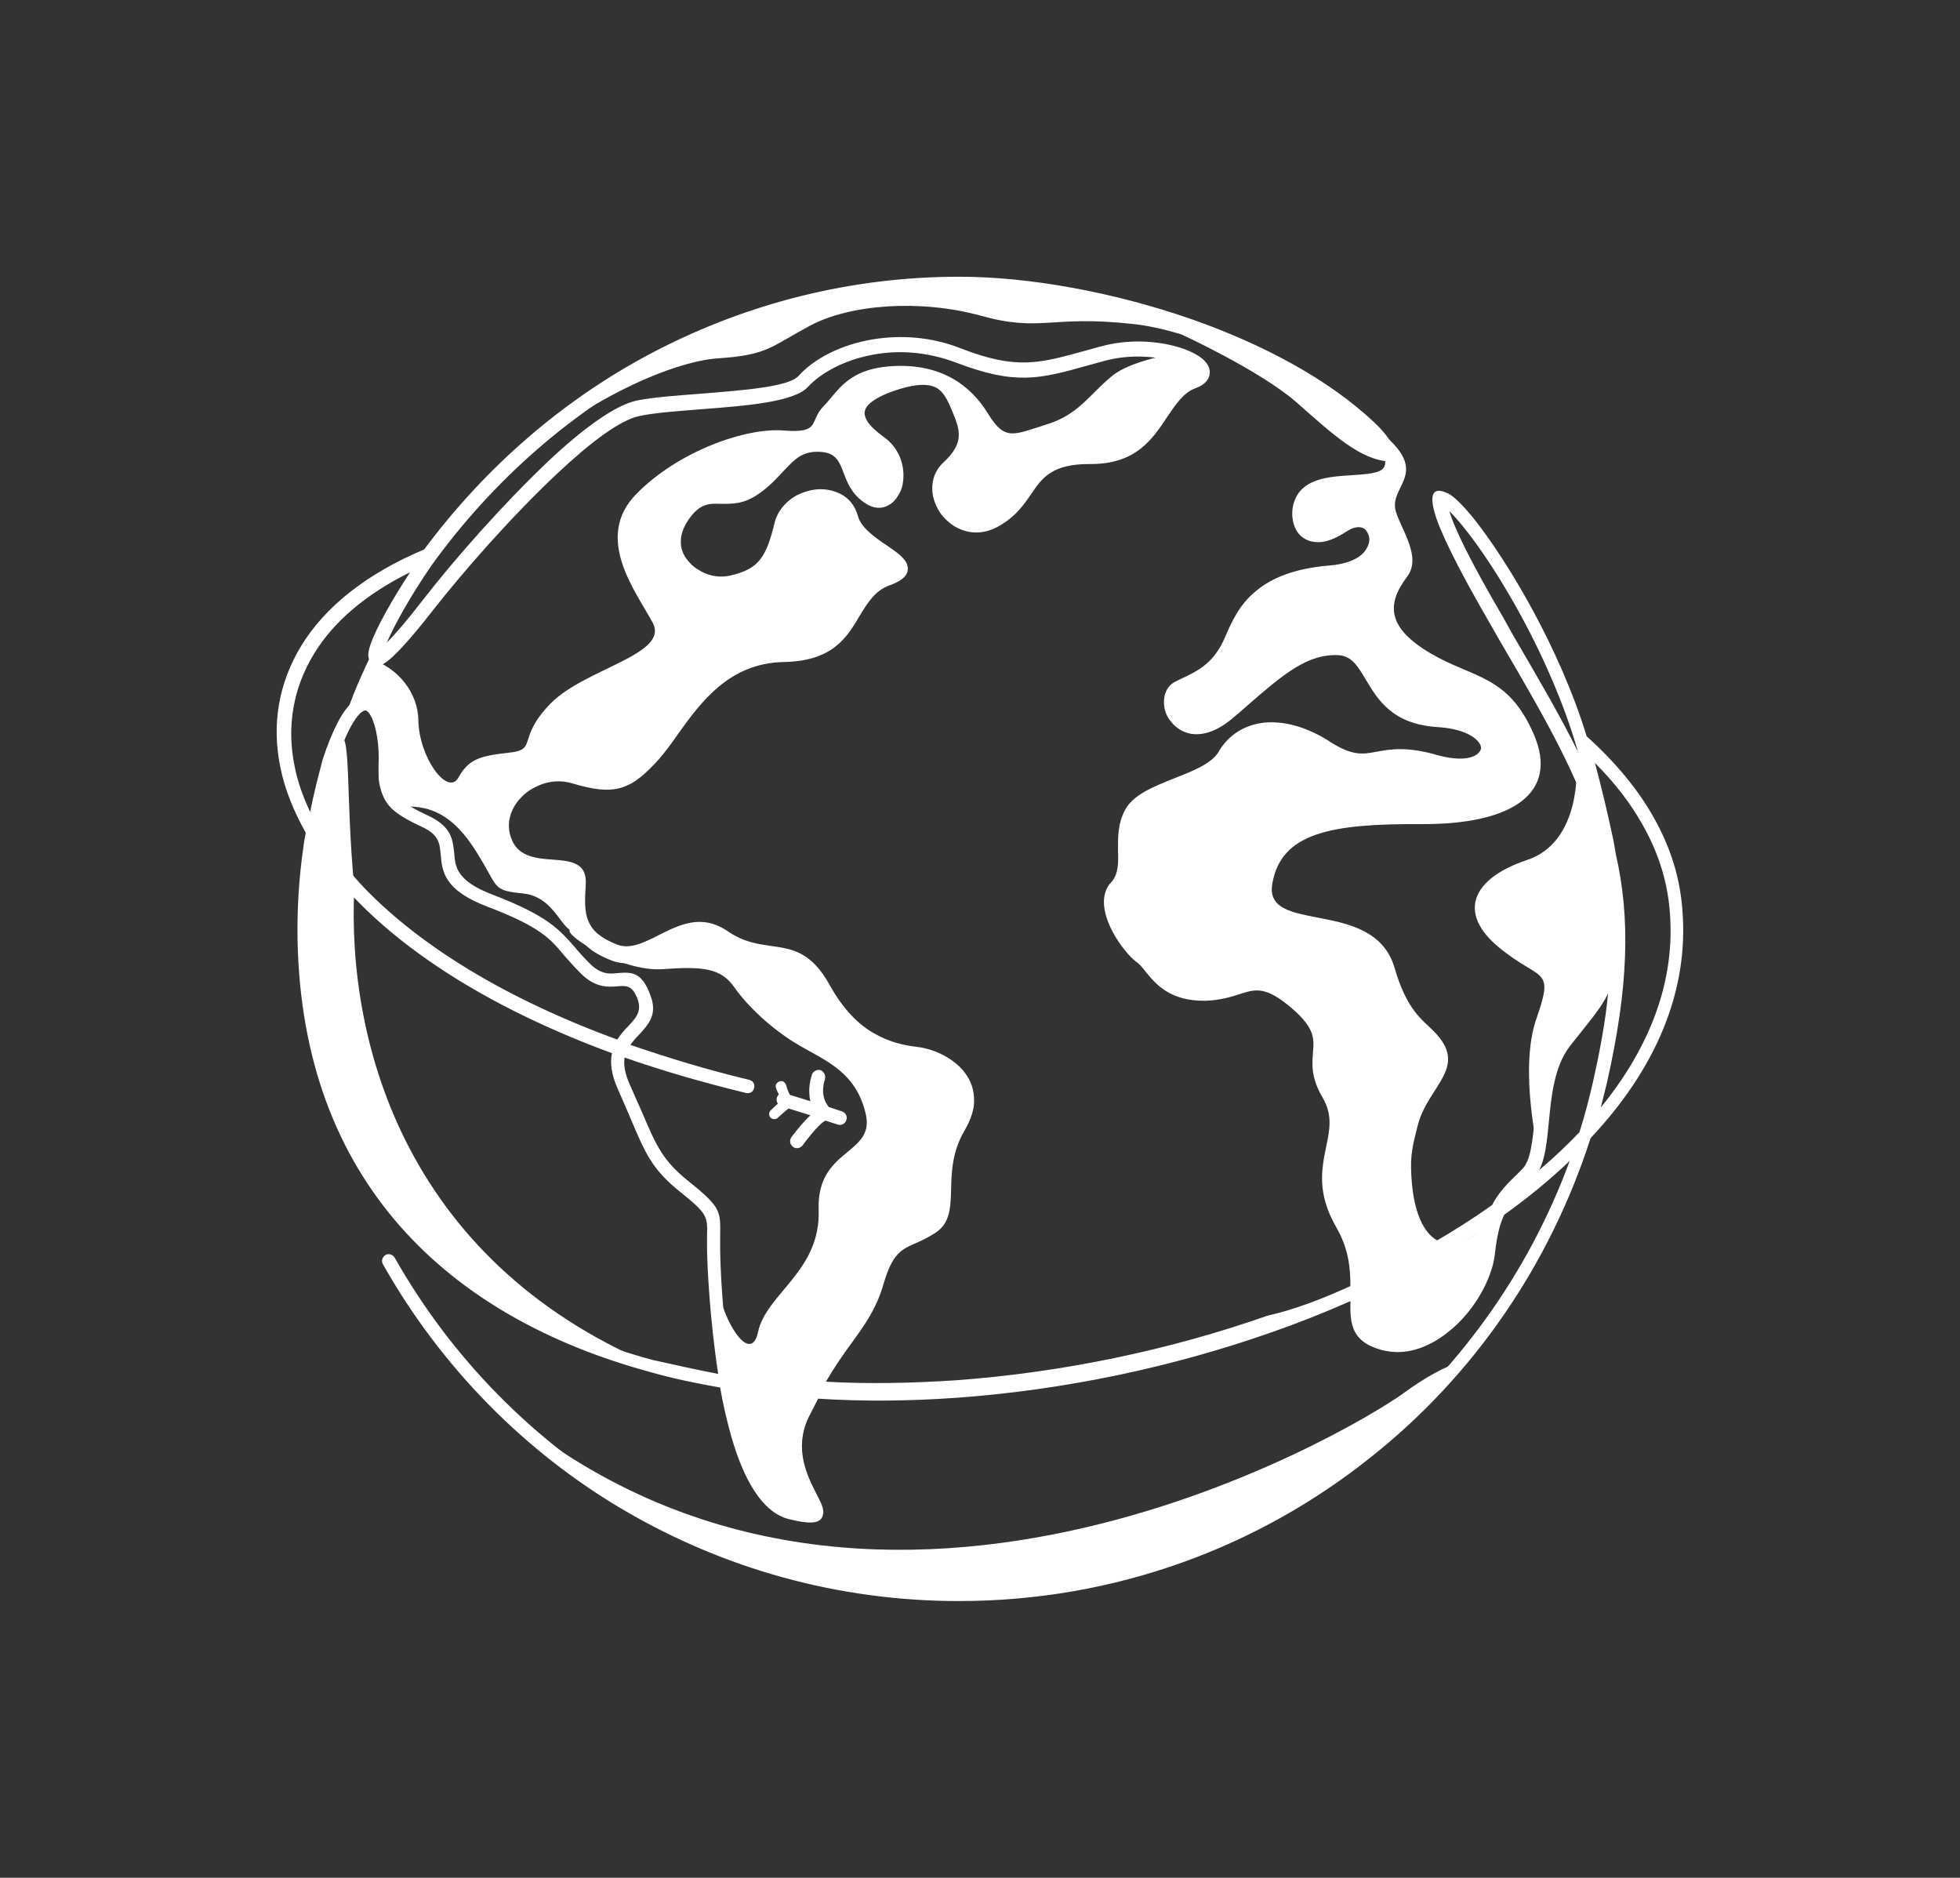
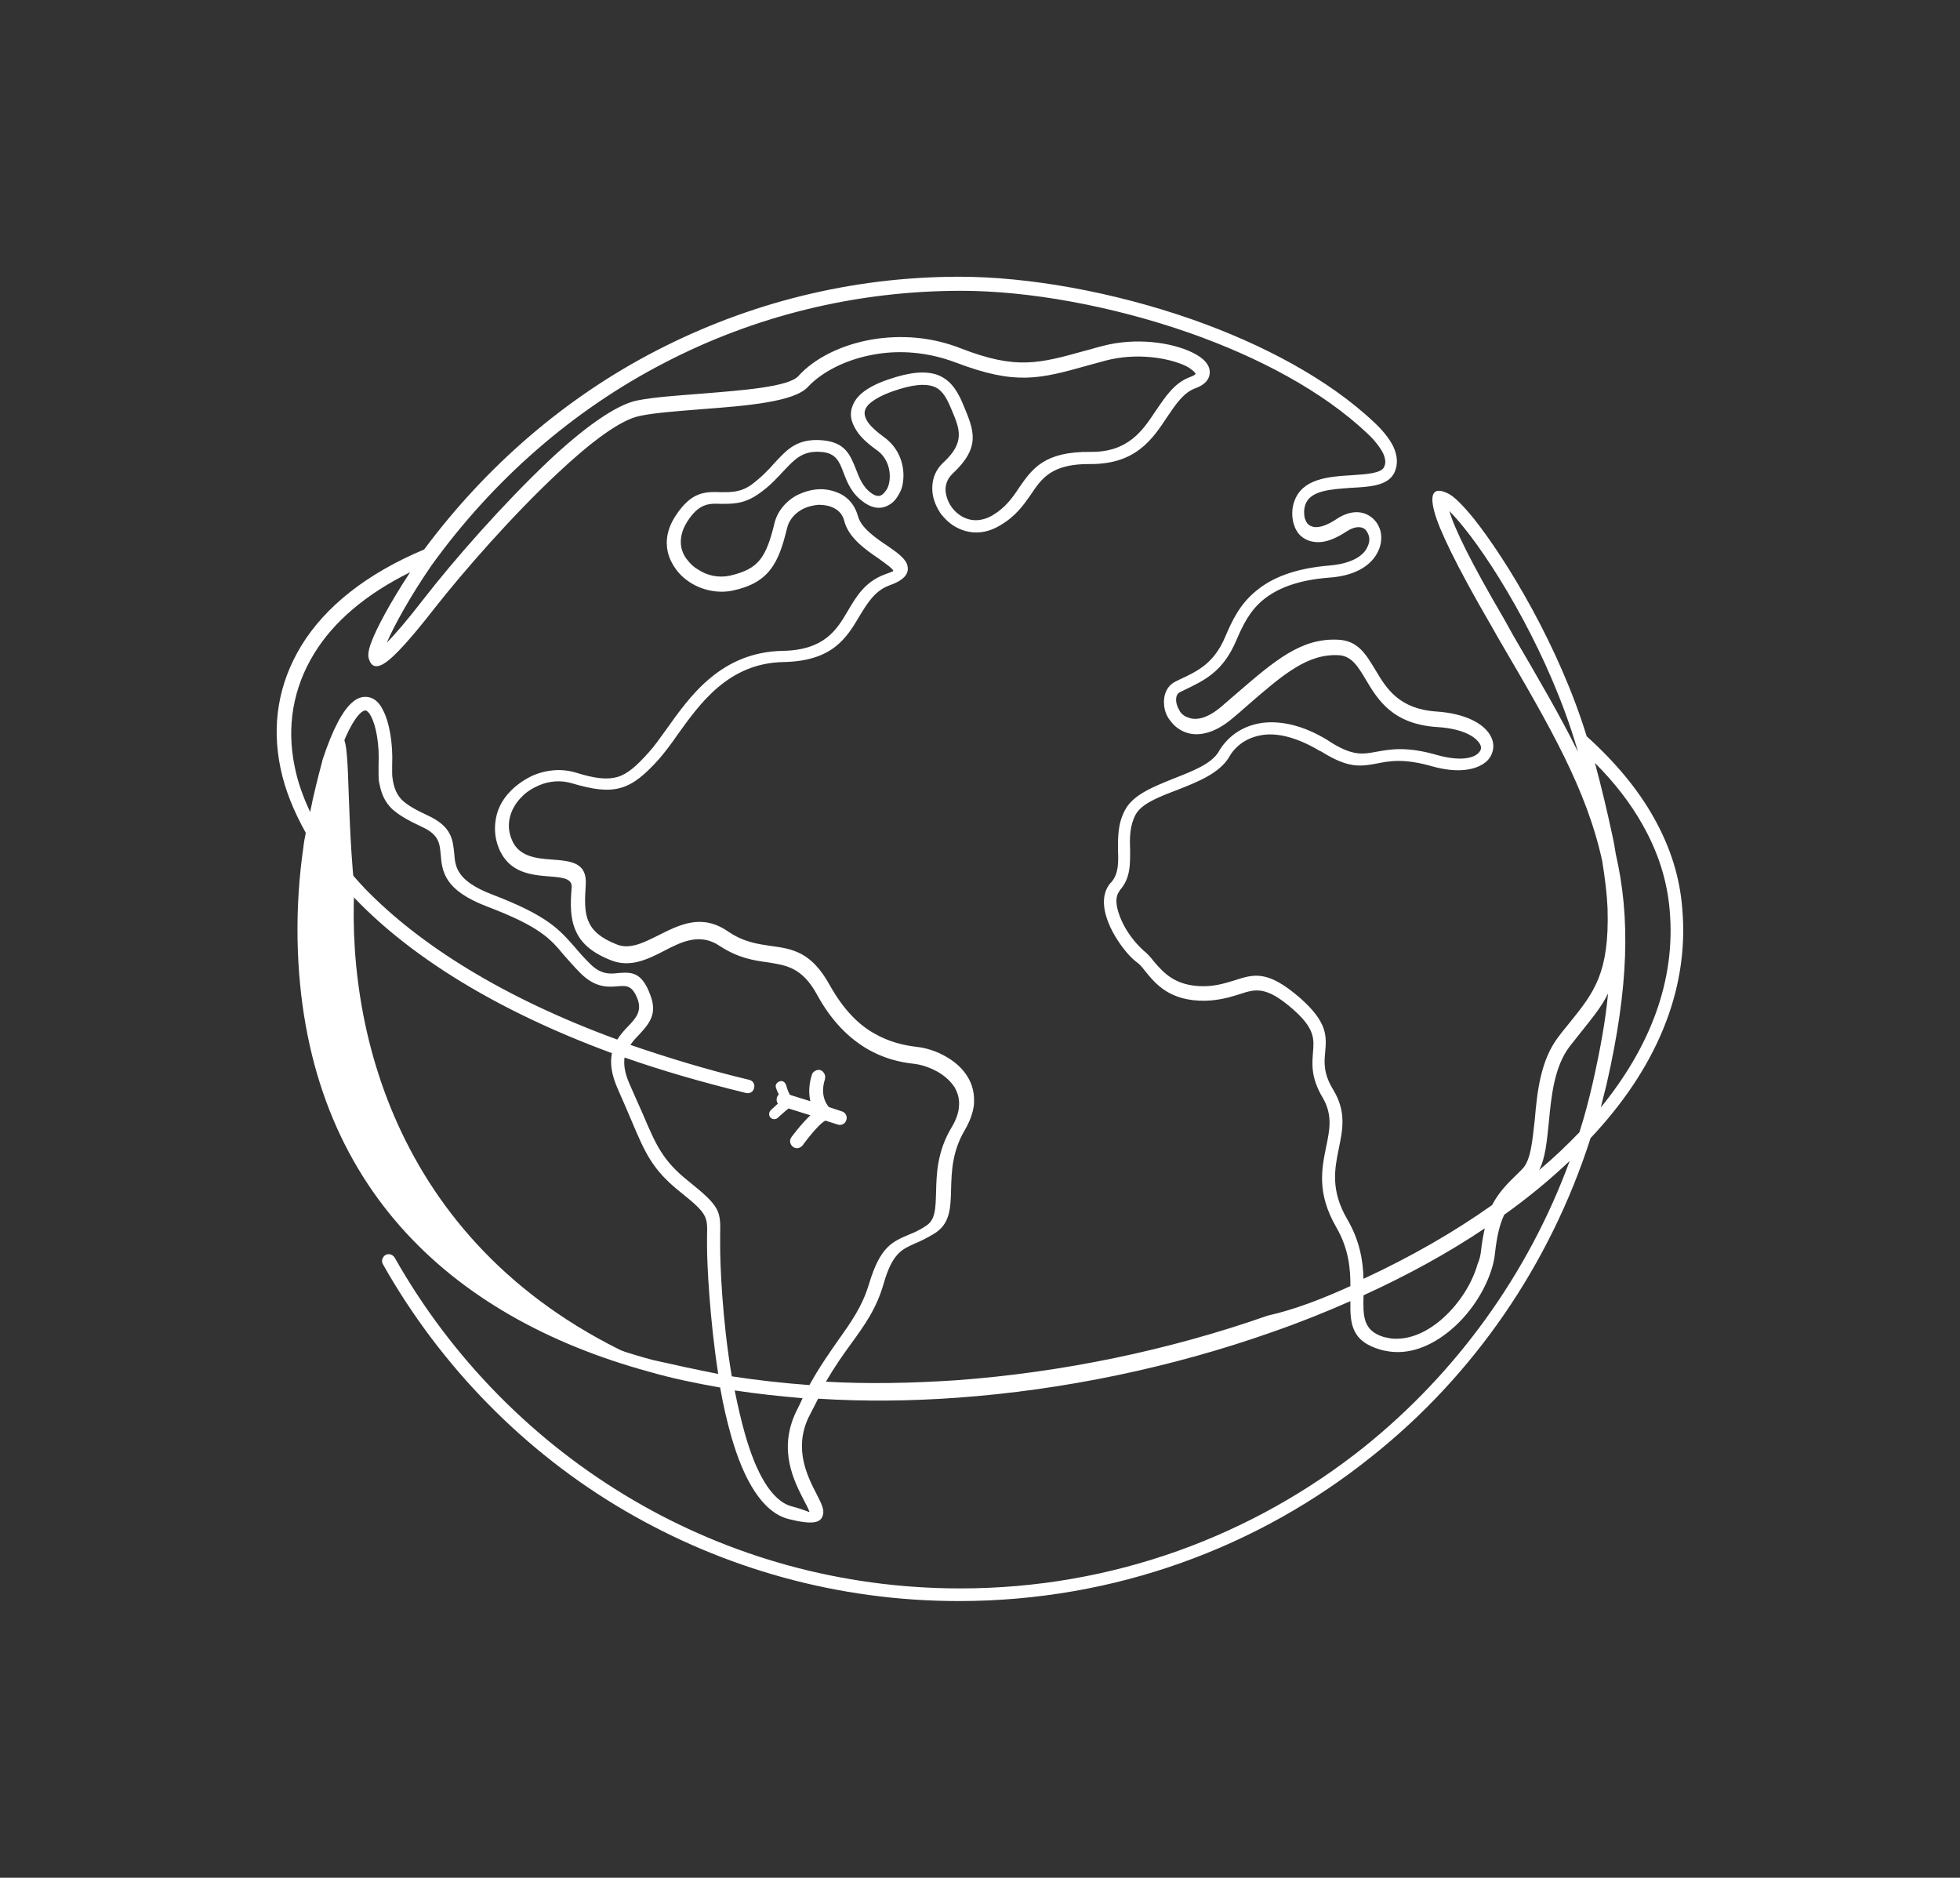
<svg xmlns="http://www.w3.org/2000/svg" viewBox="39.555 50 495.889 475">
  <rect x="39.555" y="50" width="495.889" height="475" fill="#333333" stroke="none" />
  <svg id="Layer_1" x="109.555" y="120" viewBox="152.499 284.3 289.896 272.9" xml:space="preserve" height="335" width="355.889" preserveAspectRatio="xMinYMin" style="overflow: visible;">
-     <path class="st0" d="M427.2,404.1c-1.5-6.5-3.8-12.7-6.8-19.2c0,0,1.2,15.8-10.2,19.6c-11.4,3.8-14.4,10.9-5.8,18  c8.6,7.1,11.5,3.9,7.8,14.5c-3.8,10.6,0.4,28,0.4,28s-1.8-19.9,8.4-26.7c4.9-6.1,8-10.4,7.5-23.7  C428.2,411.7,427.8,408.1,427.2,404.1" style="fill-rule: evenodd; clip-rule: evenodd; fill: #FFFFFF; fill-opacity: 1;" />
-     <path class="st0" d="M243.7,301.1c10-0.7,10.5-2.3,18.7-6.7s22.6-5.5,35.1-2.1c12.5,3.5,14.3-0.1,31.1,1.7c3.2,0.3,6.8,1.1,10.4,2.2  c0.2,0.1,16.3,7.5,23.7,14c7.4,6.5,13.1,11.9,19.3,12.2c0-2.2-1.9-4.7-4.2-6.8c-1.3-1.2-2.6-2.4-4-3.5c0,0,0.3,0.2,0.9,0.5  c-0.9-0.7-1.8-1.5-2.8-2.2c-20.9-15.6-54.6-24.6-78.5-24.6c-37.8,0-71.9,15.5-96.8,41.1C213.9,310.4,233.7,301.7,243.7,301.1" style="fill-rule: evenodd; clip-rule: evenodd; fill: #FFFFFF; fill-opacity: 1;" />
-     <path class="st0" d="M293.4,556c41.4,0,78.4-18.6,103.2-48.1c-3.2,0.9-7.4,3.2-11.9,6.5c-10.9,7.9-111.2,67.5-187.3,1.5  C221.9,540.7,255.9,556,293.4,556" style="fill-rule: evenodd; clip-rule: evenodd; fill: #FFFFFF; fill-opacity: 1;" />
    <path class="st0" d="M160.1,398.8c-1.2,7.2-1.9,14.6-1.8,22.2c0.9,50.7,32.5,78.1,74.3,88.6c-53.2-21.1-65.7-67-64.1-99.4  c-1.9-19.6-0.5-33.2-3.3-30.8c-0.6,1.4-1.2,3.1-1.9,5.1C162,389.1,160.9,393.9,160.1,398.8" style="fill-rule: evenodd; clip-rule: evenodd; fill: #FFFFFF; fill-opacity: 1;" />
-     <path class="st0" d="M335,299.7c-0.2,0-0.5-0.1-0.7-0.1C334.5,299.6,334.8,299.6,335,299.7 M278.1,347c8.7-3.2-5.6-5.9-7.4-12.7  c-1.8-6.8-12.8-5.5-14.5,1.4c-1.7,6.9-3.3,10.3-10.2,11.8c-6.9,1.5-15.3-5.5-10.2-13.3c5.1-7.8,9-1.7,15.2-6.1  c6.2-4.4,6.8-9.5,13.7-8.9s4.3,7.2,9.7,10.8c5.3,3.6,8.7-6.9,2.3-11.4c-6.4-4.5-6.4-9,2.2-11.9c8.5-2.9,11.4-1,13.5,3.9  c2.1,5,3.7,8.1-1.7,13.1s1.8,15.5,9.8,10.8c8.1-4.7,5.6-13,19.5-12.9c13.9,0.1,13.7-12.7,21-15.5c4.5-1.7,1.2-4.8-4.9-6.2  c1.7,0.6-7.4,1.4-11.6,5c-4.7,3.9-6.8,7.9-13.5,9.9c-6.7,2.1-8.4,3.4-11.9-2.3c-3.5-5.7-9.4-10.2-19.2-9.8  c-9.8,0.4-11.7,5.3-14.7,8.3c-3,3.1-0.5,5.6-8.1,5c-7.6-0.7-21.7,4.1-30.5,13.1c-8.8,9-0.1,20,3.4,26.5c3.5,6.6-14,9.4-21.1,16.7  c-7.1,7.3-2.4,9.5-8.7,10.1c-6.3,0.7-8.2,1.5-10.3,5.2c-2.2,3.7-8.1-4.2-8.2-12c-0.1-5.3-3.9-10.7-10.1-12.6  c-2.2,4.6-4.7,10.4-5.3,13.7c5.2-9.9,8.9-1.3,8.5,8.3c0,1.2-0.1,2.4,0.2,3.7c0.4,2,1.1,3.4,2.7,4.8c0.5,0,1.1,0,1.6,0  c8.6-0.3,12.8,6.6,15.8,11.7c3,5.2,2.4,5.6,8.2,6.2c5.7,0.6,7.4,6,9.6,7.5c-1,1.2,10.7,8.6,19,8.1c8.3-0.6,12.1-0.3,14.9,3.7  c2.8,4,7.9,8.8,13.4,12c5.5,3.2,11.7,5.5,13.7,14.1c2,8.5-10.1,7-9.7,19.7c0.5,12.7-10.8,17.3-12.5,25.3c-1.6,7.5-8.7-3.7-9.3-15.3  c0.3,11.2,3,49.5,15.7,52.7c13.8,3.5-4.1-6.2,2.4-20.2c6.6-14,12.5-17.3,15.3-26.7c2.8-9.5,5.8-7.8,11.1-11.1  c5.3-3.3,0.3-11.4,5.8-20.8c5.5-9.4-3.3-14.5-8.8-15.2c-5.5-0.7-13.1-2.9-18.9-13.5s-12-4.8-20.5-10.6c-8.5-5.8-15.2,5.7-22.6,2.8  c-7.4-2.9-7.8-7.1-7.3-13.8c0.5-6.7-11.7-0.5-15.1-8.6c-3.4-8.2,5.9-16.1,14.2-13.6c8.3,2.5,11.1,1.4,16.5-4.6  c5.4-6,11.3-20.2,26.7-20.5S269.4,350.2,278.1,347z" style="fill-rule: evenodd; clip-rule: evenodd; fill: #FFFFFF; fill-opacity: 1;" />
-     <path class="st0" d="M347.6,382.9c-3.6,5.9-16.4,6.5-19.3,11.9c-2.9,5.4,0.5,11.3-3.1,15.3c-3.6,4,2.3,12.3,5.1,14.3  c2.7,2.1,4.5,7.8,13.3,7.7c8.8-0.1,9.8-5.9,18.9,2.1c9.2,8,1.4,9.8,6.6,18.7c5.2,8.8-4.2,14.4,2.8,26.7c7,12.3-1.7,21.7,8.3,24.6  s20.6-9.3,21.8-18.7c0.5-4,1.2-6.6,2.2-8.7l0,0c-7.9,10.8-17.5,9.3-17.9-8.8c-0.1-3.6,0.8-6.4,1.4-8.9c2.2-8.3,10.7-11.9,3.2-19.4  c-2.3-2.3-5.5-4.3-8-13c-4.3-14.6-27-6.7-25.2-17.3c1.8-10.6,12.3-12.4,30.7-12.3c18.5,0.1,28.5-6.2,23.2-18.5  c-5.3-12.3-12.5-11.5-21.3-16.7c-8.8-5.2-9.2-10-4.8-15.8c3-4-1.1-9.5-2.3-13.3c-2-6.3,10.5-8.5-9.3-20.7c1.4,1.1,2.8,2.3,4,3.5  c3,2.8,5.2,6.1,3.7,8.7c-2.3,4.3-16.1-0.1-18.4,6.8c-1.2,3.7,1,9.6,8.7,4.5c7.7-5.1,11.6,8.4-2.4,9.6c-14.1,1.1-17.7,7.5-20.3,13.8  c-2.6,6.3-6.4,7.8-10.9,9.9c-4.5,2.2,0.6,13.4,10.1,5.2c9.6-8.2,15.1-13.8,23-13.3c7.9,0.5,5.4,13.8,20.3,14.8  c14.8,1,12.8,12.4-0.4,8.6c-13.2-3.7-12.8,3.2-22.5-2.9C359,375.3,351.1,377,347.6,382.9" style="fill-rule: evenodd; clip-rule: evenodd; fill: #FFFFFF; fill-opacity: 1;" />
    <path d="M222.7,441.5c0.7-1.1,1.5-2,2.3-2.8c1.5-1.6,2.8-3,1.9-5.5c-1.1-2.9-2.3-2.8-3.9-2.7c-2.2,0.2-4.8,0.4-7.9-2.7  c-1.4-1.4-2.4-2.6-3.4-3.7c-2.8-3.4-5-5.9-15.8-10c-8.9-3.4-9.3-7.2-9.6-10.8c-0.2-2.1-0.3-4-3.8-5.6c-3-1.4-4.9-2.5-6.3-3.8  c-1.4-1.4-2.1-3-2.5-5c-0.2-0.8-0.2-1.5-0.2-2.1c0-0.7,0-1.3,0-1.9c0.2-4.2-0.5-8.1-1.6-10.1c-0.3-0.6-0.7-1-1-1.1  c-0.2-0.1-0.6,0.1-1,0.4c-1.5,1.3-3.3,4.6-5.3,10.7c-1.3,4.5-2.3,9.1-3.1,13.7c2.4,4,5.5,8,9.3,12C182,422,199.2,432.9,222.7,441.5   M243.5,510.4c-1.8-11.6-2.3-23-2.3-26.1c0-0.7,0-1.6,0-2.4c0.1-3.9,0.1-4.5-5.4-8.9c-5.9-4.7-7.3-8-10.3-15.1  c-0.7-1.7-1.6-3.7-2.6-6c-1.5-3.3-1.7-5.7-1.3-7.6c-23.9-8.8-41.4-19.9-52.8-31.7c-3.1-3.2-5.7-6.4-7.9-9.7c-0.8,6-1.3,12-1.2,18.2  c0.8,48.7,30.5,75.6,70.2,86.4C234.3,508.5,238.9,509.5,243.5,510.4z M259.5,518.3c0.5-1,1-2,1.4-2.9c-4.7-0.4-9.4-0.9-14-1.6  c0.6,3,1.3,6.1,2.1,8.9c2.2,7.8,5.4,13.9,9.7,15c2.7,0.7,3.6,1.3,3.6,1.1c0-0.1-0.4-1-1.1-2.3C259.2,532.6,255.8,526.2,259.5,518.3z   M171.9,359.9c1.1-3.1,4.1-8.6,8.1-14.7c-9.1,4.5-15.8,10.2-19.8,16.8c-4.3,7-5.7,15-4,23.2c0.6,3.1,1.7,6.2,3.2,9.4  c0.7-3.6,1.6-7.1,2.5-10.5l0-0.1c2.2-6.7,4.3-10.4,6.2-12c1.2-1.1,2.5-1.3,3.6-1c1.1,0.3,2,1.2,2.6,2.4c1.4,2.5,2.2,7,2,11.6  c0,0.6,0,1.2,0,1.7c0,0.5,0.1,1.1,0.2,1.7c0.3,1.5,0.8,2.6,1.7,3.6c1.1,1.1,2.8,2.1,5.4,3.3c5,2.3,5.2,5,5.5,7.9  c0.2,2.7,0.5,5.6,7.8,8.4c11.5,4.4,13.8,7.2,17,10.8c0.9,1.1,1.9,2.2,3.2,3.5c2.2,2.2,4.1,2.1,5.7,1.9c2.7-0.2,4.9-0.4,6.7,4.5  c1.6,4.1-0.4,6.1-2.5,8.4c-0.6,0.6-1.1,1.2-1.6,1.9c7.6,2.6,15.7,5.1,24.5,7.2c0.8,0.2,1.2,0.9,1,1.7s-0.9,1.2-1.7,1  c-9-2.2-17.3-4.6-25-7.3c-0.2,1.4,0,3.1,1,5.4c1,2.3,1.9,4.3,2.7,6.1c2.8,6.6,4.2,9.8,9.5,14c6.6,5.3,6.6,6.1,6.5,11.2  c0,0.6,0,1.3,0,2.4c0,3.2,0.4,14.9,2.4,26.6c5.2,0.8,10.6,1.4,16,1.8c2.1-3.8,4.1-6.6,5.9-9.2c2.7-3.8,5-7,6.4-11.7  c2.3-7.6,4.7-8.6,8.2-10.1c1-0.4,2.2-0.9,3.5-1.8c2-1.2,2-3.7,2.1-6.9c0.1-3.8,0.2-8.4,3.2-13.4c0.9-1.5,1.4-2.9,1.5-4.1  c0.2-1.6-0.2-3-0.9-4.2c-0.8-1.2-1.9-2.2-3.2-3c-1.7-1-3.5-1.6-5.1-1.8c-2.9-0.3-6.4-1.1-9.9-3.2c-3.5-2.1-7.1-5.5-10.1-11  c-3.1-5.7-6.4-6.1-10.1-6.7c-3-0.4-6.2-0.9-10-3.4c-4-2.7-7.8-0.9-11.4,1h0c-3.5,1.8-7,3.5-10.9,2c-4.1-1.6-6.3-3.6-7.4-6.2  c-1.1-2.5-1.1-5.4-0.8-8.9c0.1-1.8-1.9-2-4.4-2.2c-3.9-0.3-8.5-0.7-10.6-5.8c-1-2.4-1-4.9-0.4-7.1c0.5-1.8,1.5-3.4,2.9-4.8  c1.3-1.3,2.9-2.4,4.7-3.2c2.7-1.1,5.7-1.4,8.7-0.5c3.8,1.2,6.4,1.5,8.5,0.9c2.1-0.6,4-2.3,6.5-5.1c1.1-1.2,2.3-2.9,3.6-4.7h0  c4.9-6.9,11.3-16,24.1-16.2c8.5-0.2,11-4.3,13.3-8.2c1.8-3.1,3.6-6,7.5-7.5c1.4-0.5,1.9-0.7,1.9-0.8c-0.2-0.5-1.5-1.4-3-2.5  c-2.8-1.9-6.2-4.3-7.1-7.7c-0.3-1.3-1.1-2.2-2.1-2.7c-0.9-0.5-2.1-0.7-3.2-0.7c-1.2,0.1-2.4,0.4-3.5,1c-1.4,0.8-2.6,2.1-3,3.8  c-0.9,3.7-1.8,6.4-3.4,8.5c-1.7,2.2-4.1,3.6-7.9,4.4c-3,0.6-6.2-0.1-8.7-1.7c-1.1-0.7-2.1-1.6-2.9-2.7c-0.8-1.1-1.4-2.3-1.7-3.6  c-0.5-2.3-0.1-4.8,1.6-7.4c3.3-5.1,6.2-5,9.4-4.9c1.9,0,3.9,0.1,6.2-1.5c2-1.5,3.5-3,4.7-4.4c2.7-2.9,4.7-5.2,9.9-4.8  c4.8,0.4,5.8,3,7,6c0.7,1.8,1.4,3.7,3.3,5l0,0c0.9,0.6,1.6,0.6,2.1,0.2h0c0.3-0.2,0.6-0.6,0.9-1c0.3-0.5,0.5-1.1,0.6-1.8  c0.3-2.2-0.4-4.9-2.8-6.5c-1.8-1.3-3.2-2.6-4-3.9c-0.9-1.4-1.3-2.7-1.1-4c0.2-1.3,0.9-2.6,2.2-3.7c1.2-1,3-2,5.4-2.8  c4.6-1.6,7.7-1.8,10.1-1c2.5,0.9,4,2.9,5.2,5.7l0.3,0.7c2.1,5.1,3.6,8.5-2.3,14c-1.3,1.2-1.7,2.9-1.3,4.4c0.2,0.9,0.6,1.8,1.2,2.6  c0.6,0.8,1.3,1.4,2.2,1.9c1.7,0.9,3.8,1,6.1-0.3c2.7-1.6,4.2-3.7,5.5-5.7c2.7-3.9,5.2-7.5,14.7-7.4c7.8,0.1,10.8-4.4,13.5-8.5  c2-2.9,3.8-5.7,7-6.9c0.8-0.3,1.1-0.5,1.2-0.7c0,0-0.1-0.1-0.2-0.3c-0.4-0.4-1-0.9-1.8-1.3c-3.6-1.7-10.2-2.8-16.6-1.1  c-0.8,0.2-2.1,0.6-3.3,0.9c-10.3,2.9-15.1,4.2-27.5-0.5c-5.8-2.2-11.6-2.6-16.7-1.7c-5.9,1-10.9,3.6-13.8,6.7  c-2.8,3.1-12.6,3.9-21.9,4.6c-4.8,0.4-9.5,0.7-12.8,1.4c-4,0.8-10.2,5.5-16.9,11.8c-9.3,8.7-19.3,20.1-25.5,28  c-4.9,6.3-8.1,9.7-9.8,10.9c-1.8,1.3-3,1.1-3.5-0.4C171.2,362.5,171.4,361.3,171.9,359.9z M373.8,492.3c0-3.5-0.3-7.6-2.9-12.1  c-4.1-7.1-3-12.1-2.1-16.6c0.7-3.4,1.4-6.5-0.7-10.1c-2.5-4.2-2.2-7-2-9.5c0.2-2.6,0.4-4.8-4.2-8.8c-5.5-4.8-7.7-4.1-10.8-3.1  c-1.9,0.6-4.1,1.3-7.2,1.4c-7.3,0.1-10.2-3.4-12.4-6.1c-0.6-0.8-1.2-1.5-1.8-1.9c-0.2-0.1-0.3-0.3-0.5-0.4c-1.5-1.3-3.6-4-4.9-6.8  c-1.4-3.1-2-6.4-0.1-8.9c0.1-0.1,0.2-0.2,0.3-0.3c1.5-1.7,1.5-4,1.4-6.5c0-2.7-0.1-5.6,1.5-8.5c1.7-3.1,5.8-4.7,10-6.4  c3.8-1.5,7.8-3,9.3-5.6l0.1-0.2c2-3.2,5.1-5.2,9.1-5.7c3.8-0.4,8.3,0.6,13.2,3.6l0.6,0.4c4.6,2.9,6.7,2.5,9.4,2  c2.8-0.5,6.2-1.2,12.7,0.7c4,1.1,6.8,0.8,8.1-0.2c0.4-0.3,0.7-0.7,0.8-1.1c0.1-0.4-0.1-0.9-0.4-1.3c-1.1-1.5-3.8-2.9-8.6-3.2  c-9.3-0.6-12.3-5.7-14.8-9.9c-1.5-2.5-2.8-4.7-5.4-4.9c-6.5-0.4-11.5,3.9-19.1,10.5c-0.9,0.8-1.9,1.7-2.9,2.5  c-4,3.4-7.5,3.8-9.9,2.8c-1.2-0.5-2.2-1.3-2.9-2.3l-0.1-0.1c-0.7-0.9-1.1-2-1.2-3.1c-0.2-2,0.5-4,2.4-4.9v0l0.8-0.4  c3.9-1.8,7.1-3.4,9.4-8.8c1.4-3.3,3-6.7,6.3-9.4c3.2-2.7,7.9-4.7,15.3-5.3c4.5-0.4,6.9-2,7.7-3.8c0.4-0.8,0.5-1.6,0.3-2.3  c-0.2-0.6-0.5-1.2-1-1.5c-0.8-0.5-2.1-0.4-3.6,0.6c-2.3,1.5-4.2,2.2-5.8,2.2c-1.4,0-2.5-0.4-3.4-1.1c-0.9-0.7-1.4-1.7-1.7-2.7  c-0.4-1.4-0.4-3.1,0.1-4.5c1.6-4.8,7-5.2,11.9-5.5c3.1-0.2,5.9-0.4,6.6-1.6c0.5-0.9,0.3-1.9-0.2-3c-0.7-1.3-1.8-2.7-3.2-4  c-9.2-8.7-22.4-15.7-36.6-20.7c-16-5.6-33.2-8.7-47.1-8.7c-22,0-42.8,5.3-61.1,14.8c-19,9.8-35.4,24.2-48.1,41.8l0,0  c-4.4,6.4-7.7,12.4-9.2,15.9c1.7-1.7,4.2-4.6,7.6-9c6.2-8,16.4-19.6,25.7-28.4c7-6.6,13.8-11.6,18.3-12.5c3.5-0.7,8.2-1,13.2-1.4  c8.7-0.7,17.9-1.4,20-3.6c3.2-3.6,8.8-6.5,15.4-7.6c5.6-0.9,11.9-0.6,18.2,1.9c11.4,4.4,16,3.1,25.7,0.4c0.9-0.2,1.7-0.5,3.3-0.9  c7.1-1.9,14.5-0.7,18.6,1.3c1.2,0.6,2.1,1.2,2.7,1.9c0.8,0.9,1.1,1.9,0.8,3c-0.3,1-1.2,1.9-2.9,2.5c-2.4,0.9-4,3.3-5.7,5.8  c-3.1,4.7-6.5,9.8-15.8,9.8c-8-0.1-10.1,2.9-12.3,6.2c-1.6,2.3-3.2,4.6-6.5,6.5c-3.2,1.9-6.3,1.7-8.8,0.4c-1.2-0.6-2.3-1.6-3.2-2.7  c-0.8-1.1-1.4-2.4-1.7-3.7c-0.5-2.5,0-5.1,2.2-7.1c4.4-4.1,3.3-6.8,1.6-10.8l-0.3-0.7c-0.9-2.1-1.9-3.6-3.5-4.1  c-1.7-0.6-4.3-0.4-8.3,1c-2,0.7-3.5,1.5-4.5,2.3c-0.8,0.6-1.2,1.3-1.3,1.9c-0.1,0.6,0.1,1.3,0.6,2.1c0.7,1,1.8,2,3.3,3.1  c3.4,2.4,4.4,6.2,4,9.2c-0.1,1-0.4,1.9-0.9,2.7c-0.5,0.9-1.1,1.6-1.8,2l0,0c-1.5,1-3.3,1-5.2-0.3c-2.7-1.8-3.6-4.2-4.4-6.3  c-0.8-2.1-1.5-4-4.6-4.2c-3.8-0.3-5.4,1.5-7.6,3.8c-1.4,1.5-2.9,3.2-5.2,4.8c-3.1,2.2-5.5,2.1-7.9,2.1c-2.4-0.1-4.5-0.1-6.9,3.7  c-1.2,1.9-1.5,3.7-1.2,5.3c0.2,0.9,0.6,1.8,1.2,2.5c0.6,0.8,1.3,1.5,2.2,2c1.9,1.3,4.3,1.8,6.6,1.3c3.1-0.7,5-1.7,6.3-3.4  c1.3-1.7,2.1-4.1,2.9-7.4c0.6-2.5,2.3-4.4,4.3-5.6c1.5-0.8,3.1-1.3,4.7-1.4c1.7-0.1,3.3,0.3,4.7,1c1.7,0.9,2.9,2.4,3.5,4.5  c0.6,2.4,3.6,4.5,6,6.1c1.9,1.3,3.6,2.5,4.1,3.8c0.6,1.7-0.2,3.2-3.6,4.4c-3,1.1-4.5,3.6-6.1,6.2c-2.7,4.6-5.6,9.4-15.7,9.6  c-11.4,0.2-17.3,8.6-21.9,15l0,0c-1.3,1.9-2.6,3.6-3.8,5c-2.9,3.2-5.1,5.1-7.8,5.9c-2.7,0.8-5.7,0.4-10.1-0.9  c-2.3-0.7-4.7-0.5-6.8,0.4c-1.4,0.6-2.7,1.4-3.7,2.5c-1,1-1.8,2.3-2.2,3.6c-0.5,1.6-0.5,3.4,0.3,5.2c1.4,3.4,5.1,3.8,8.2,4  c4,0.3,7.3,0.6,7,5.2c-0.2,3.1-0.3,5.7,0.6,7.6c0.8,1.9,2.5,3.4,5.8,4.7c2.7,1.1,5.6-0.4,8.6-1.9c4.4-2.2,8.9-4.5,14.3-0.8  c3.2,2.2,6.1,2.6,8.8,3c4.5,0.6,8.4,1.2,12.2,8.1c2.8,5,5.9,8.1,9.1,9.9c3.1,1.8,6.2,2.5,8.8,2.8c1.9,0.2,4.2,0.9,6.2,2.1  c1.7,1,3.2,2.3,4.2,3.9c1.1,1.7,1.6,3.7,1.4,6c-0.2,1.6-0.8,3.3-1.9,5.2c-2.6,4.4-2.7,8.6-2.8,12.1c-0.1,4-0.2,7.2-3.5,9.2  c-1.5,0.9-2.7,1.5-3.9,2c-2.7,1.2-4.7,2-6.5,8.3c-1.5,5.2-3.9,8.5-6.8,12.5c-1.6,2.2-3.3,4.6-5.1,7.7c8.8,0.5,17.8,0.3,26.9-0.3  c21.8-1.6,43.9-6.2,64.1-13.3C362.5,497.1,368.3,494.8,373.8,492.3z M400.7,485.2c0.2-1.9,0.5-3.5,0.8-4.8c-7.6,5.1-16,9.7-25,13.8  l0,0.2c-0.1,4.1-0.1,7.1,4.2,8.4c0.5,0.1,1,0.2,1.5,0.3c3.8,0.4,7.6-1.4,10.8-4.3c3.3-3,5.9-7.1,7-11  C400.4,486.9,400.6,486,400.7,485.2z M407.4,358.3c5.2,8.9,9.7,16.6,13.3,23.9l-0.2-0.7c-5.5-18.8-16.5-37.1-23.3-45.5  c-1.2-1.5-2.2-2.6-3-3.4c1,3.5,4.4,10.5,11.2,22.1L407.4,358.3z M426.6,450.7c-0.4,1.6-0.8,3.2-1.2,4.8  c10.1-12.4,15.5-26.1,14.2-40.7c-0.5-5.9-2.3-11.8-5.6-17.6c-2.4-4.3-5.7-8.6-9.8-12.7c1.4,5.2,2.6,10.3,3.6,15  c0.3,1.3,0.5,2.5,0.7,3.8C431.5,416.3,431.2,430.6,426.6,450.7z M421,460.6c1.1-3.4,2-6.9,2.8-10.4c1.5-6.7,2.6-12.7,3.1-18.2  c-1.4,2.9-3.4,5.2-5.6,8c-0.7,0.9-1.5,1.9-2.3,2.9c-3.2,4.2-3.8,10.3-4.3,15.6c-0.4,3.9-0.7,7.4-2,9.9  C415.8,465.8,418.5,463.2,421,460.6z M174.4,487.8c-0.4-0.7-0.1-1.5,0.5-1.9c0.7-0.4,1.5-0.1,1.9,0.5c11.7,20.7,28.7,38,49.2,50  c19.8,11.6,42.8,18.2,67.4,18.2c31.5,0,60.4-10.9,83.3-29.2c18.9-15.2,33.7-35.5,42.3-58.9c-4.1,3.9-8.6,7.6-13.5,11.1  c-0.9,1.9-1.5,4.3-1.9,7.9c-0.1,1-0.3,2-0.6,3c-1.3,4.4-4.2,9-7.9,12.3c-3.8,3.4-8.4,5.6-13.1,5c-0.7-0.1-1.3-0.2-2-0.4  c-5.9-1.7-6.3-5.2-6.2-10c-5.2,2.3-10.7,4.5-16.2,6.4c-20.4,7.2-42.7,11.9-64.8,13.5c-9.7,0.7-19.3,0.8-28.7,0.2  c-0.6,1.2-1.3,2.5-2,3.9c-3.1,6.6-0.1,12.3,1.7,15.8c0.9,1.8,1.6,3.1,1.3,4.2c-0.4,1.8-2.3,2.1-7.1,0.9c-5.5-1.4-9.3-8.3-11.8-17  c-0.9-3.2-1.7-6.6-2.3-10.1c-5.1-0.9-10-1.9-14.8-3.3c-40.9-11.2-71.4-38.9-72.3-89.1c-0.1-6.4,0.3-12.7,1.2-18.9c0.1-1,0.3-2,0.5-3  c-2.5-4.5-4.3-8.9-5.2-13.3c-1.9-9-0.4-17.6,4.3-25.3c4.9-8,13.4-14.8,25.3-19.8c12.8-17.2,29.1-31.3,47.9-41  c18.8-9.7,40-15.2,62.4-15.2c14.2,0,31.7,3.1,48,8.8c14.5,5.1,28.1,12.3,37.6,21.3c1.6,1.5,3,3.2,3.8,4.8c0.9,1.9,1.1,3.8,0.2,5.6  c-1.4,2.6-5,2.8-8.9,3c-4,0.3-8.4,0.5-9.4,3.5c-0.3,0.9-0.3,1.9-0.1,2.8c0.2,0.5,0.4,1,0.8,1.3c0.4,0.3,0.9,0.5,1.5,0.5  c1.1,0,2.5-0.5,4.3-1.7c2.6-1.7,4.9-1.7,6.6-0.7c1.2,0.7,2,1.8,2.4,3.2c0.3,1.3,0.2,2.8-0.5,4.2c-1.2,2.6-4.3,5-10,5.4  c-6.7,0.5-10.9,2.3-13.7,4.6c-2.8,2.3-4.2,5.3-5.5,8.3c-2.7,6.4-6.4,8.2-10.8,10.3l-0.8,0.4l0,0c-0.7,0.3-0.9,1.1-0.8,2  c0.1,0.6,0.3,1.2,0.7,1.8l0,0.1c0.4,0.6,1,1.1,1.7,1.3c1.6,0.7,4,0.3,7-2.3c1-0.9,2-1.7,2.9-2.5c8.1-7,13.5-11.6,21.1-11.2  c4.1,0.2,5.7,3,7.7,6.3c2.2,3.7,4.8,8,12.6,8.5c5.7,0.4,9.2,2.3,10.7,4.4c0.8,1.1,1.1,2.3,0.9,3.4c-0.2,1.1-0.8,2.2-1.9,2.9  c-2,1.4-5.6,2-10.6,0.6c-5.9-1.7-8.9-1.1-11.4-0.6c-3.3,0.6-5.8,1.1-11.4-2.4l-0.6-0.3c-4.4-2.6-8.3-3.6-11.4-3.2  c-3,0.4-5.5,1.9-7,4.4l-0.1,0.2c-2.1,3.4-6.5,5.1-10.8,6.8c-3.7,1.4-7.3,2.8-8.5,5.1c-1.2,2.3-1.2,4.8-1.1,7.1  c0,3.1,0.1,5.9-2.1,8.4l-0.1,0.2c-1.1,1.4-0.6,3.7,0.4,6c1.1,2.5,2.9,4.7,4.2,5.9c0.1,0.1,0.2,0.2,0.3,0.3c0.8,0.6,1.5,1.4,2.2,2.3  c1.9,2.2,4.3,5.1,10.2,5.1c2.7,0,4.7-0.7,6.4-1.2c4-1.3,6.8-2.2,13.5,3.6c5.7,5,5.5,7.9,5.2,11.2c-0.2,2.1-0.4,4.4,1.7,7.8  c2.7,4.5,1.9,8.2,1.1,12.1c-0.8,4-1.8,8.5,1.8,14.6c2.6,4.5,3.2,8.6,3.3,12.2c9.7-4.5,18.6-9.6,26.5-15.2c1.3-2.5,3-4.3,5.3-6.5  l0.9-0.9c1.8-1.8,2.1-5.8,2.6-10.2c0.5-5.8,1.2-12.3,4.9-17.1c0.8-1.1,1.6-2,2.3-2.9c5-6.2,8.2-10.2,7.8-23.5  c-0.1-2.7-0.5-6.1-1.1-9.8c-3.2-14.7-10.7-27.6-21-45.2l-2-3.5c-7.2-12.4-10.7-19.8-11.6-23.3c-1.1-4.1,0.1-5.1,2.9-3.7  c1.2,0.6,3,2.4,5.2,5.1c6.7,8.4,17.6,26.3,23.3,44.9c6,5.4,10.6,11,13.8,16.7c3.5,6.2,5.4,12.4,5.9,18.8  c1.5,17.2-5.7,33.3-18.9,47.3c-8.4,26.2-24.2,49-45.1,65.6c-23.3,18.7-52.9,29.8-85.1,29.8c-25.1,0-48.6-6.8-68.8-18.6  C203.7,526.6,186.3,508.9,174.4,487.8z M255.4,451.4c-0.2-0.6,0.2-1.1,0.8-1.3c0.6-0.2,1.1,0.2,1.3,0.8c0,0,0.3,1.2,0.8,2l4.2,1.3  c-0.6-2.5,0.1-4.8,0.3-5.4l0-0.1c0.3-0.7,1.1-1.1,1.8-0.9c0.7,0.3,1.1,1.1,0.9,1.8l0,0.1c-0.2,0.6-1.1,3.4,0.8,5.7l2.7,0.9  c0.7,0.2,1.2,1,0.9,1.8c-0.2,0.7-1,1.2-1.8,0.9l-2.5-0.8c-1.6,0.8-4.7,5.1-4.7,5.1c-0.5,0.6-1.3,0.8-2,0.3c-0.6-0.5-0.8-1.3-0.3-2  c0,0,1.9-2.6,3.9-4.5l-4.5-1.4c-0.8,0.6-2.2,1.9-2.2,1.9c-0.4,0.4-1.1,0.4-1.5,0c-0.4-0.4-0.4-1.1,0-1.5c0,0,0.7-0.7,1.5-1.4  c-0.3-0.4-0.3-0.8-0.2-1.3c0.1-0.2,0.2-0.4,0.4-0.6C255.6,452.1,255.4,451.4,255.4,451.4z" style="fill-rule: evenodd; clip-rule: evenodd; fill: #FFFFFF; fill-opacity: 1;" />
  </svg>
</svg>